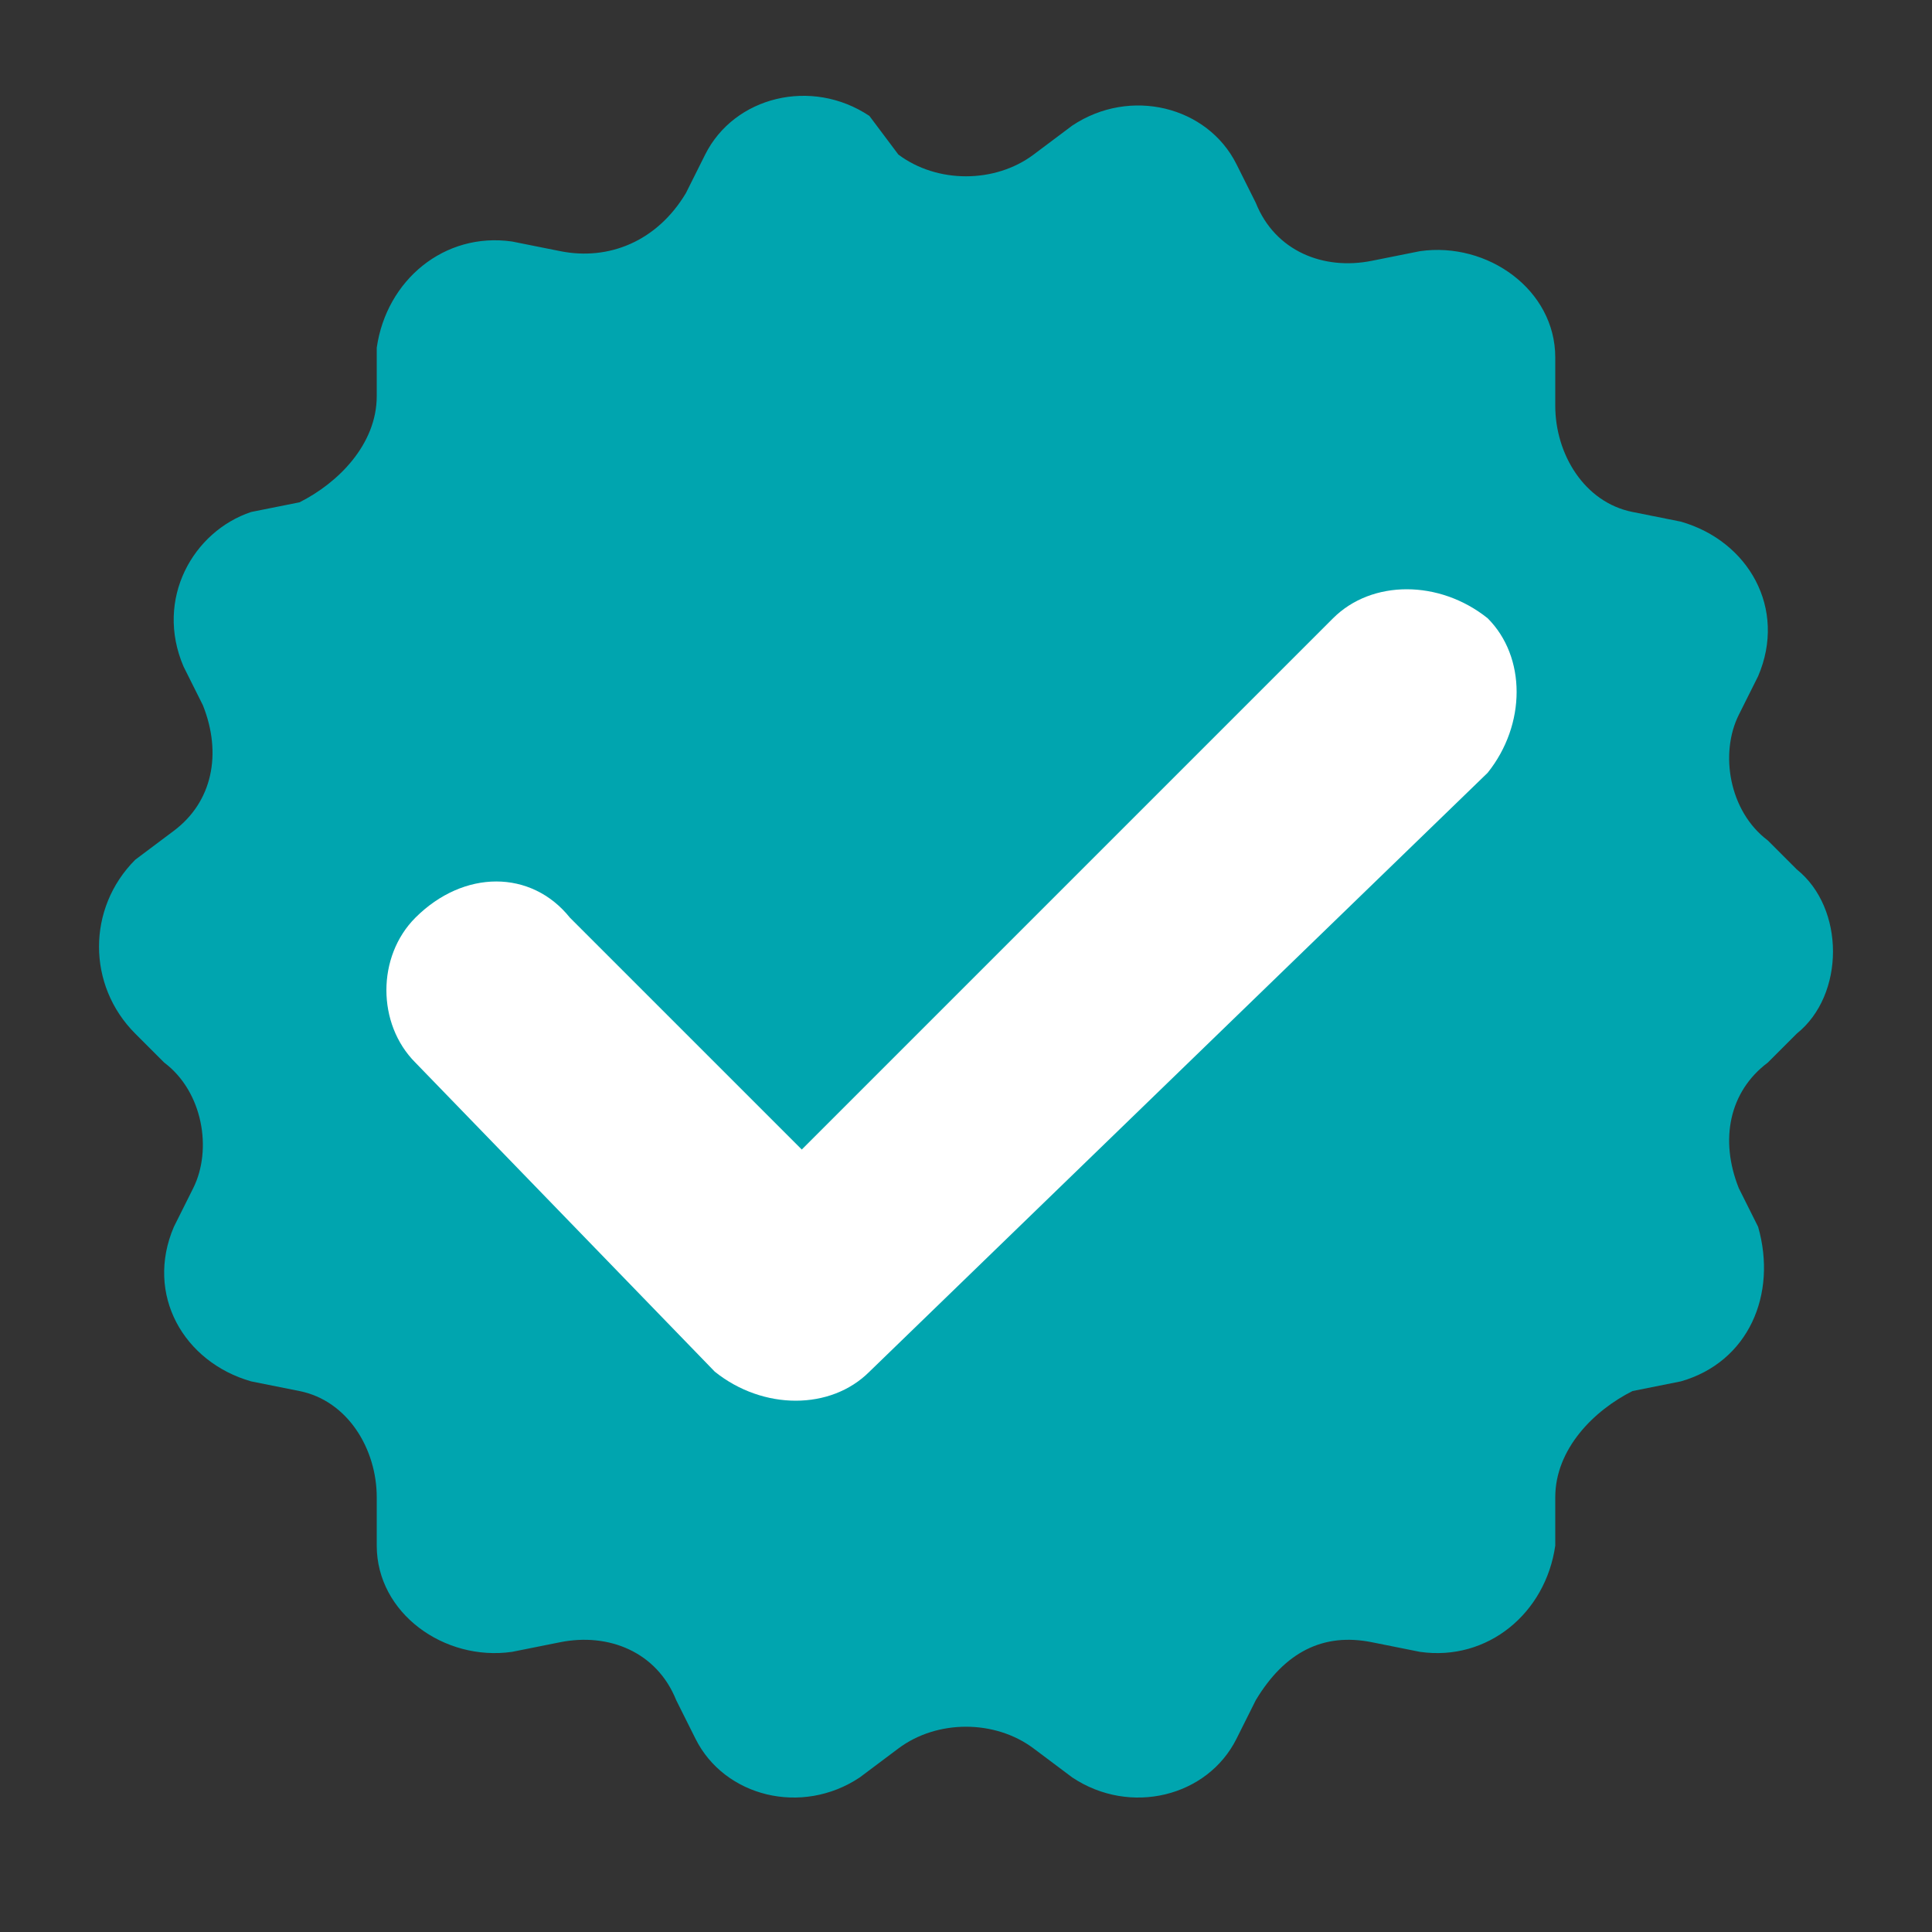
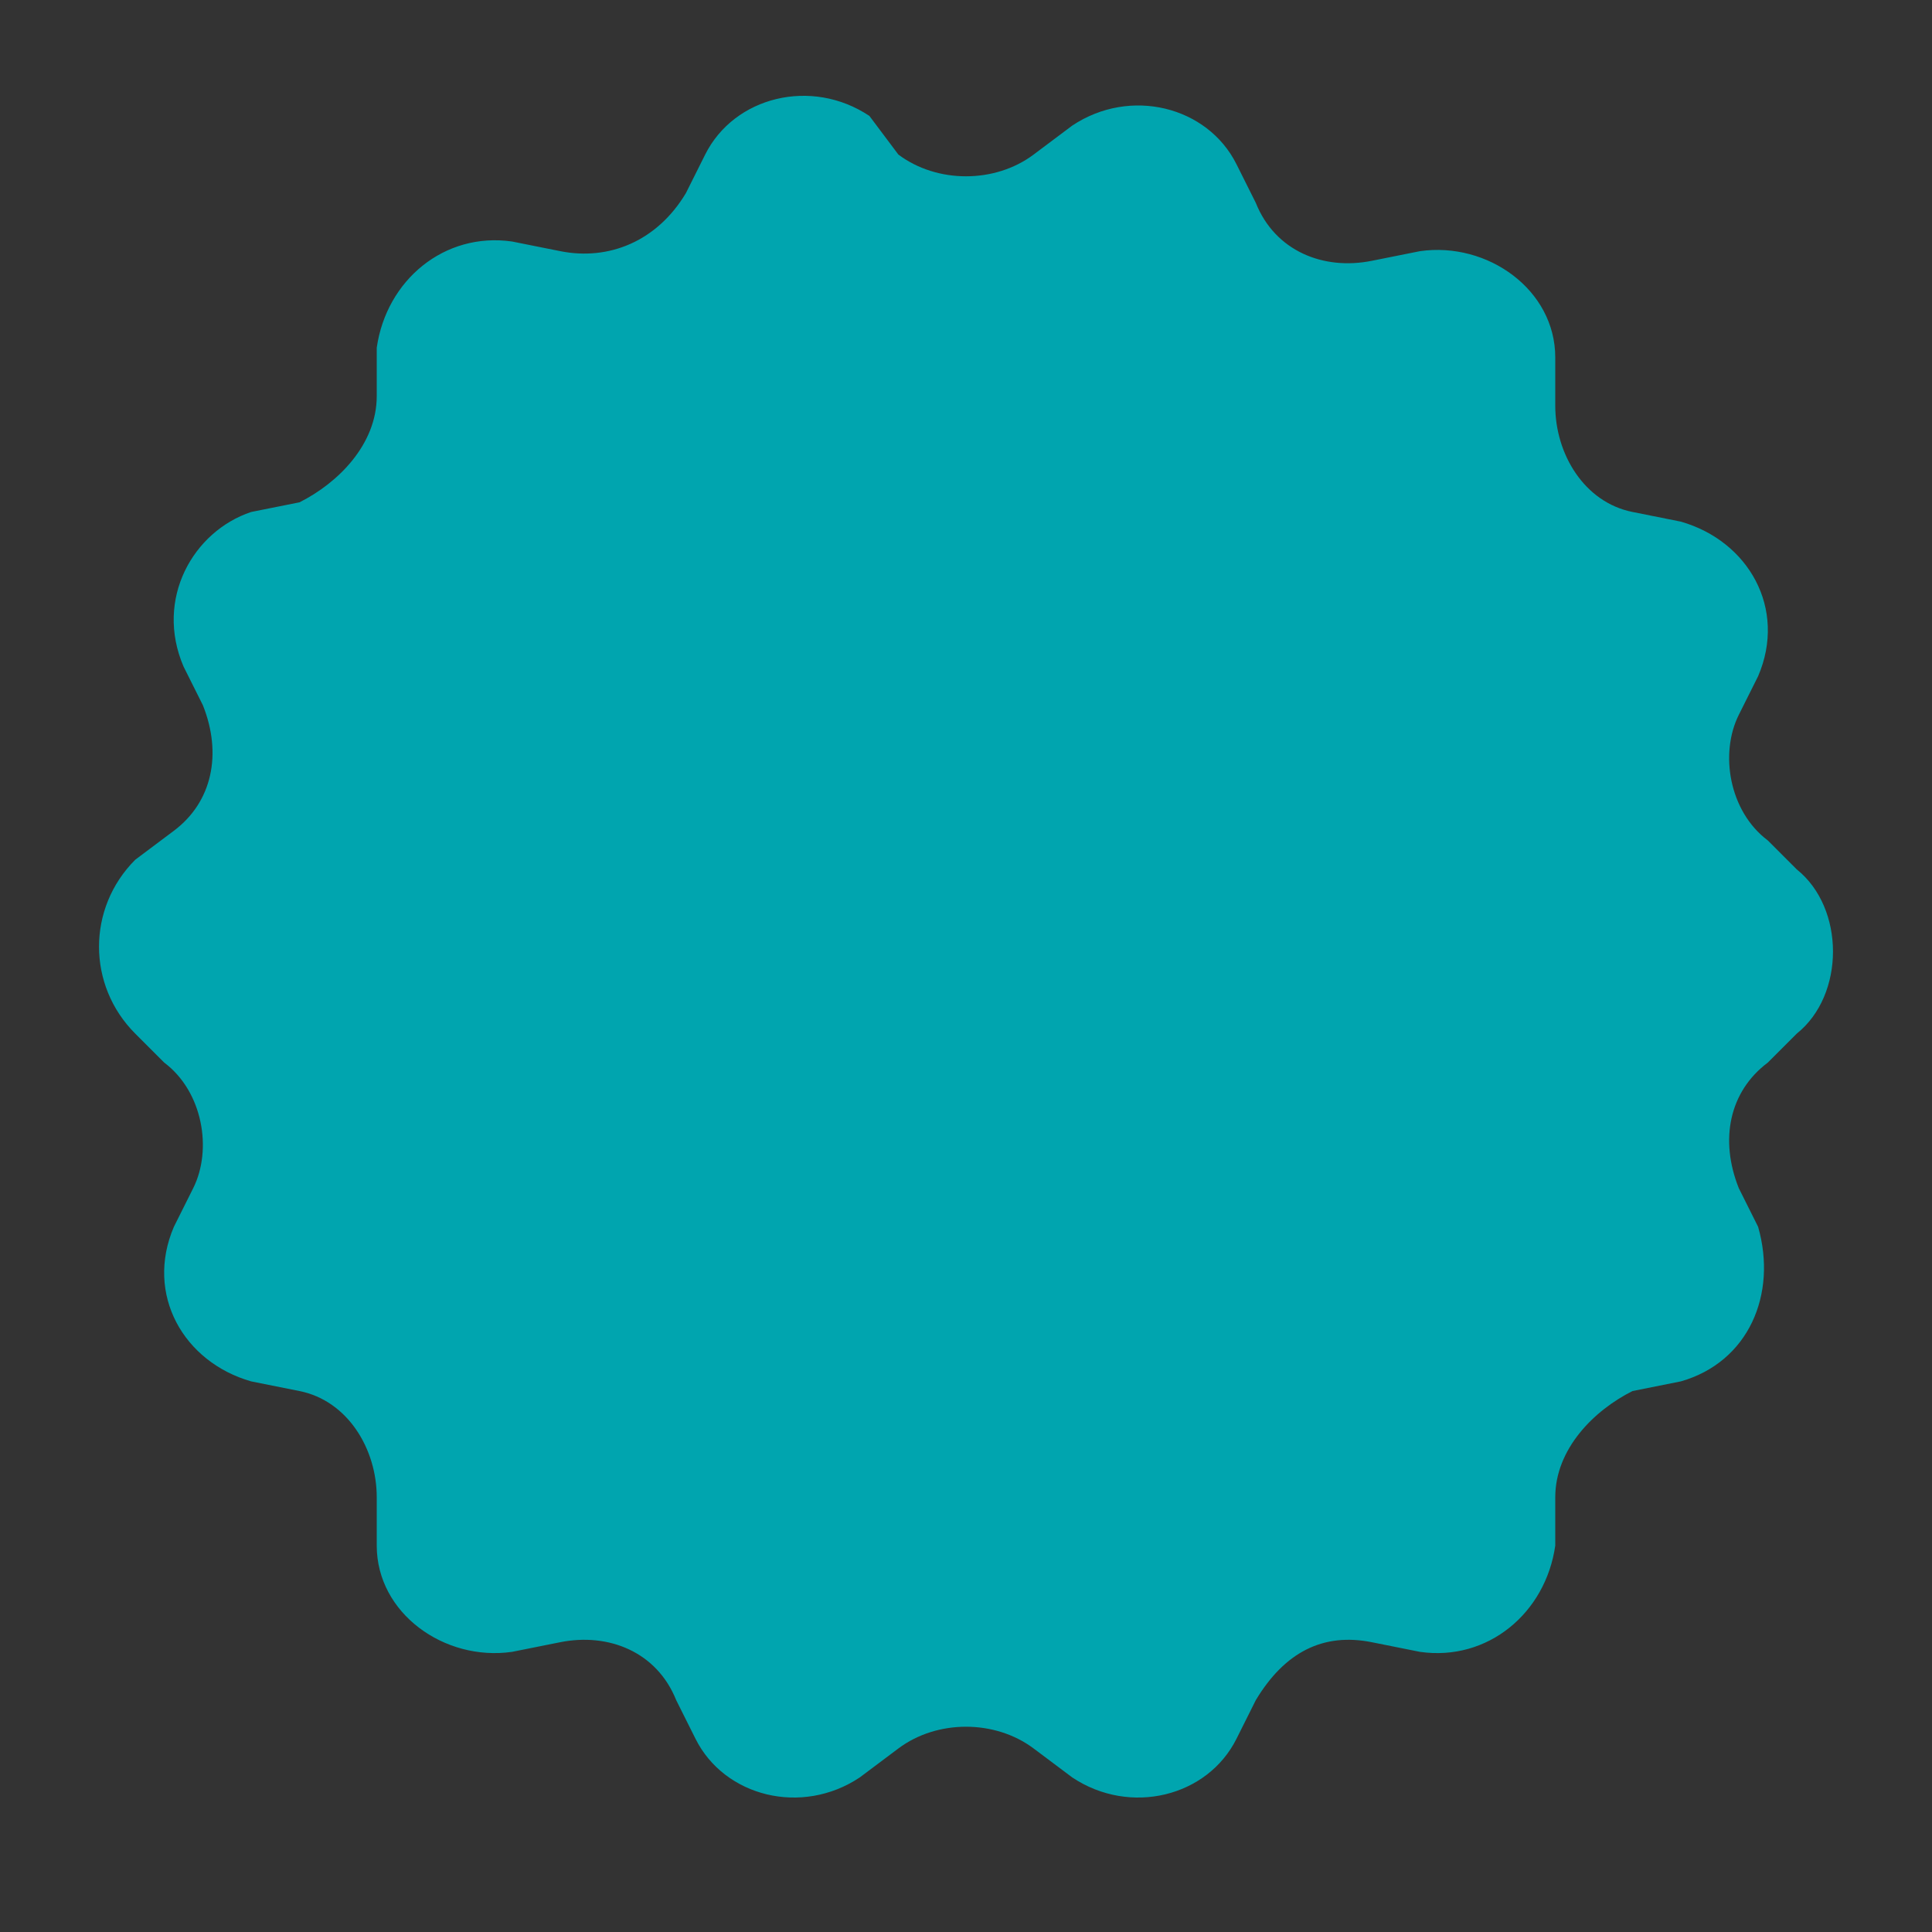
<svg xmlns="http://www.w3.org/2000/svg" version="1.1" id="Layer_1" x="0px" y="0px" viewBox="0 0 20 20" style="enable-background:new 0 0 20 20;" xml:space="preserve">
  <rect x="0" y="0" width="20" height="20" fill="#333333" stroke="none" />
  <style type="text/css">
	.st0{fill:#00A5AF;}
	.st1{fill:#FFFFFF;}
</style>
  <title>verified</title>
  <desc>Created with Sketch.</desc>
  <g id="Icon">
    <g id="verified">
      <path id="Shape" class="st0" d="M18.6,9l-0.3-0.3c-0.4-0.3-0.5-0.9-0.3-1.3l0.2-0.4c0.3-0.7-0.1-1.4-0.8-1.6l-0.5-0.1    c-0.5-0.1-0.8-0.6-0.8-1.1V3.7c0-0.7-0.7-1.2-1.4-1.1l-0.5,0.1c-0.5,0.1-1-0.1-1.2-0.6l-0.2-0.4c-0.3-0.6-1.1-0.8-1.7-0.4    l-0.4,0.3c-0.4,0.3-1,0.3-1.4,0L9,1.2C8.4,0.8,7.6,1,7.3,1.6L7.1,2C6.8,2.5,6.3,2.7,5.8,2.6L5.3,2.5C4.6,2.4,4,2.9,3.9,3.6l0,0.5    c0,0.5-0.4,0.9-0.8,1.1L2.6,5.3C2,5.5,1.6,6.2,1.9,6.9l0.2,0.4c0.2,0.5,0.1,1-0.3,1.3L1.4,8.9c-0.5,0.5-0.5,1.3,0,1.8L1.7,11    c0.4,0.3,0.5,0.9,0.3,1.3l-0.2,0.4c-0.3,0.7,0.1,1.4,0.8,1.6l0.5,0.1c0.5,0.1,0.8,0.6,0.8,1.1l0,0.5c0,0.7,0.7,1.2,1.4,1.1L5.8,17    c0.5-0.1,1,0.1,1.2,0.6l0.2,0.4c0.3,0.6,1.1,0.8,1.7,0.4l0.4-0.3c0.4-0.3,1-0.3,1.4,0l0.4,0.3c0.6,0.4,1.4,0.2,1.7-0.4l0.2-0.4    c0.3-0.5,0.7-0.7,1.2-0.6l0.5,0.1c0.7,0.1,1.3-0.4,1.4-1.1l0-0.5c0-0.5,0.4-0.9,0.8-1.1l0.5-0.1c0.7-0.2,1-0.9,0.8-1.6L18,12.3    c-0.2-0.5-0.1-1,0.3-1.3l0.3-0.3C19.1,10.3,19.1,9.4,18.6,9L18.6,9z" />
-       <path id="Shape_1_" class="st1" d="M4.3,9.5L4.3,9.5C4.8,9,5.5,9,5.9,9.5l2.4,2.4l5.5-5.5c0.4-0.4,1.1-0.4,1.6,0l0,0    c0.4,0.4,0.4,1.1,0,1.6L9,14.2c-0.4,0.4-1.1,0.4-1.6,0L4.3,11C3.9,10.6,3.9,9.9,4.3,9.5L4.3,9.5z" />
    </g>
  </g>
</svg>